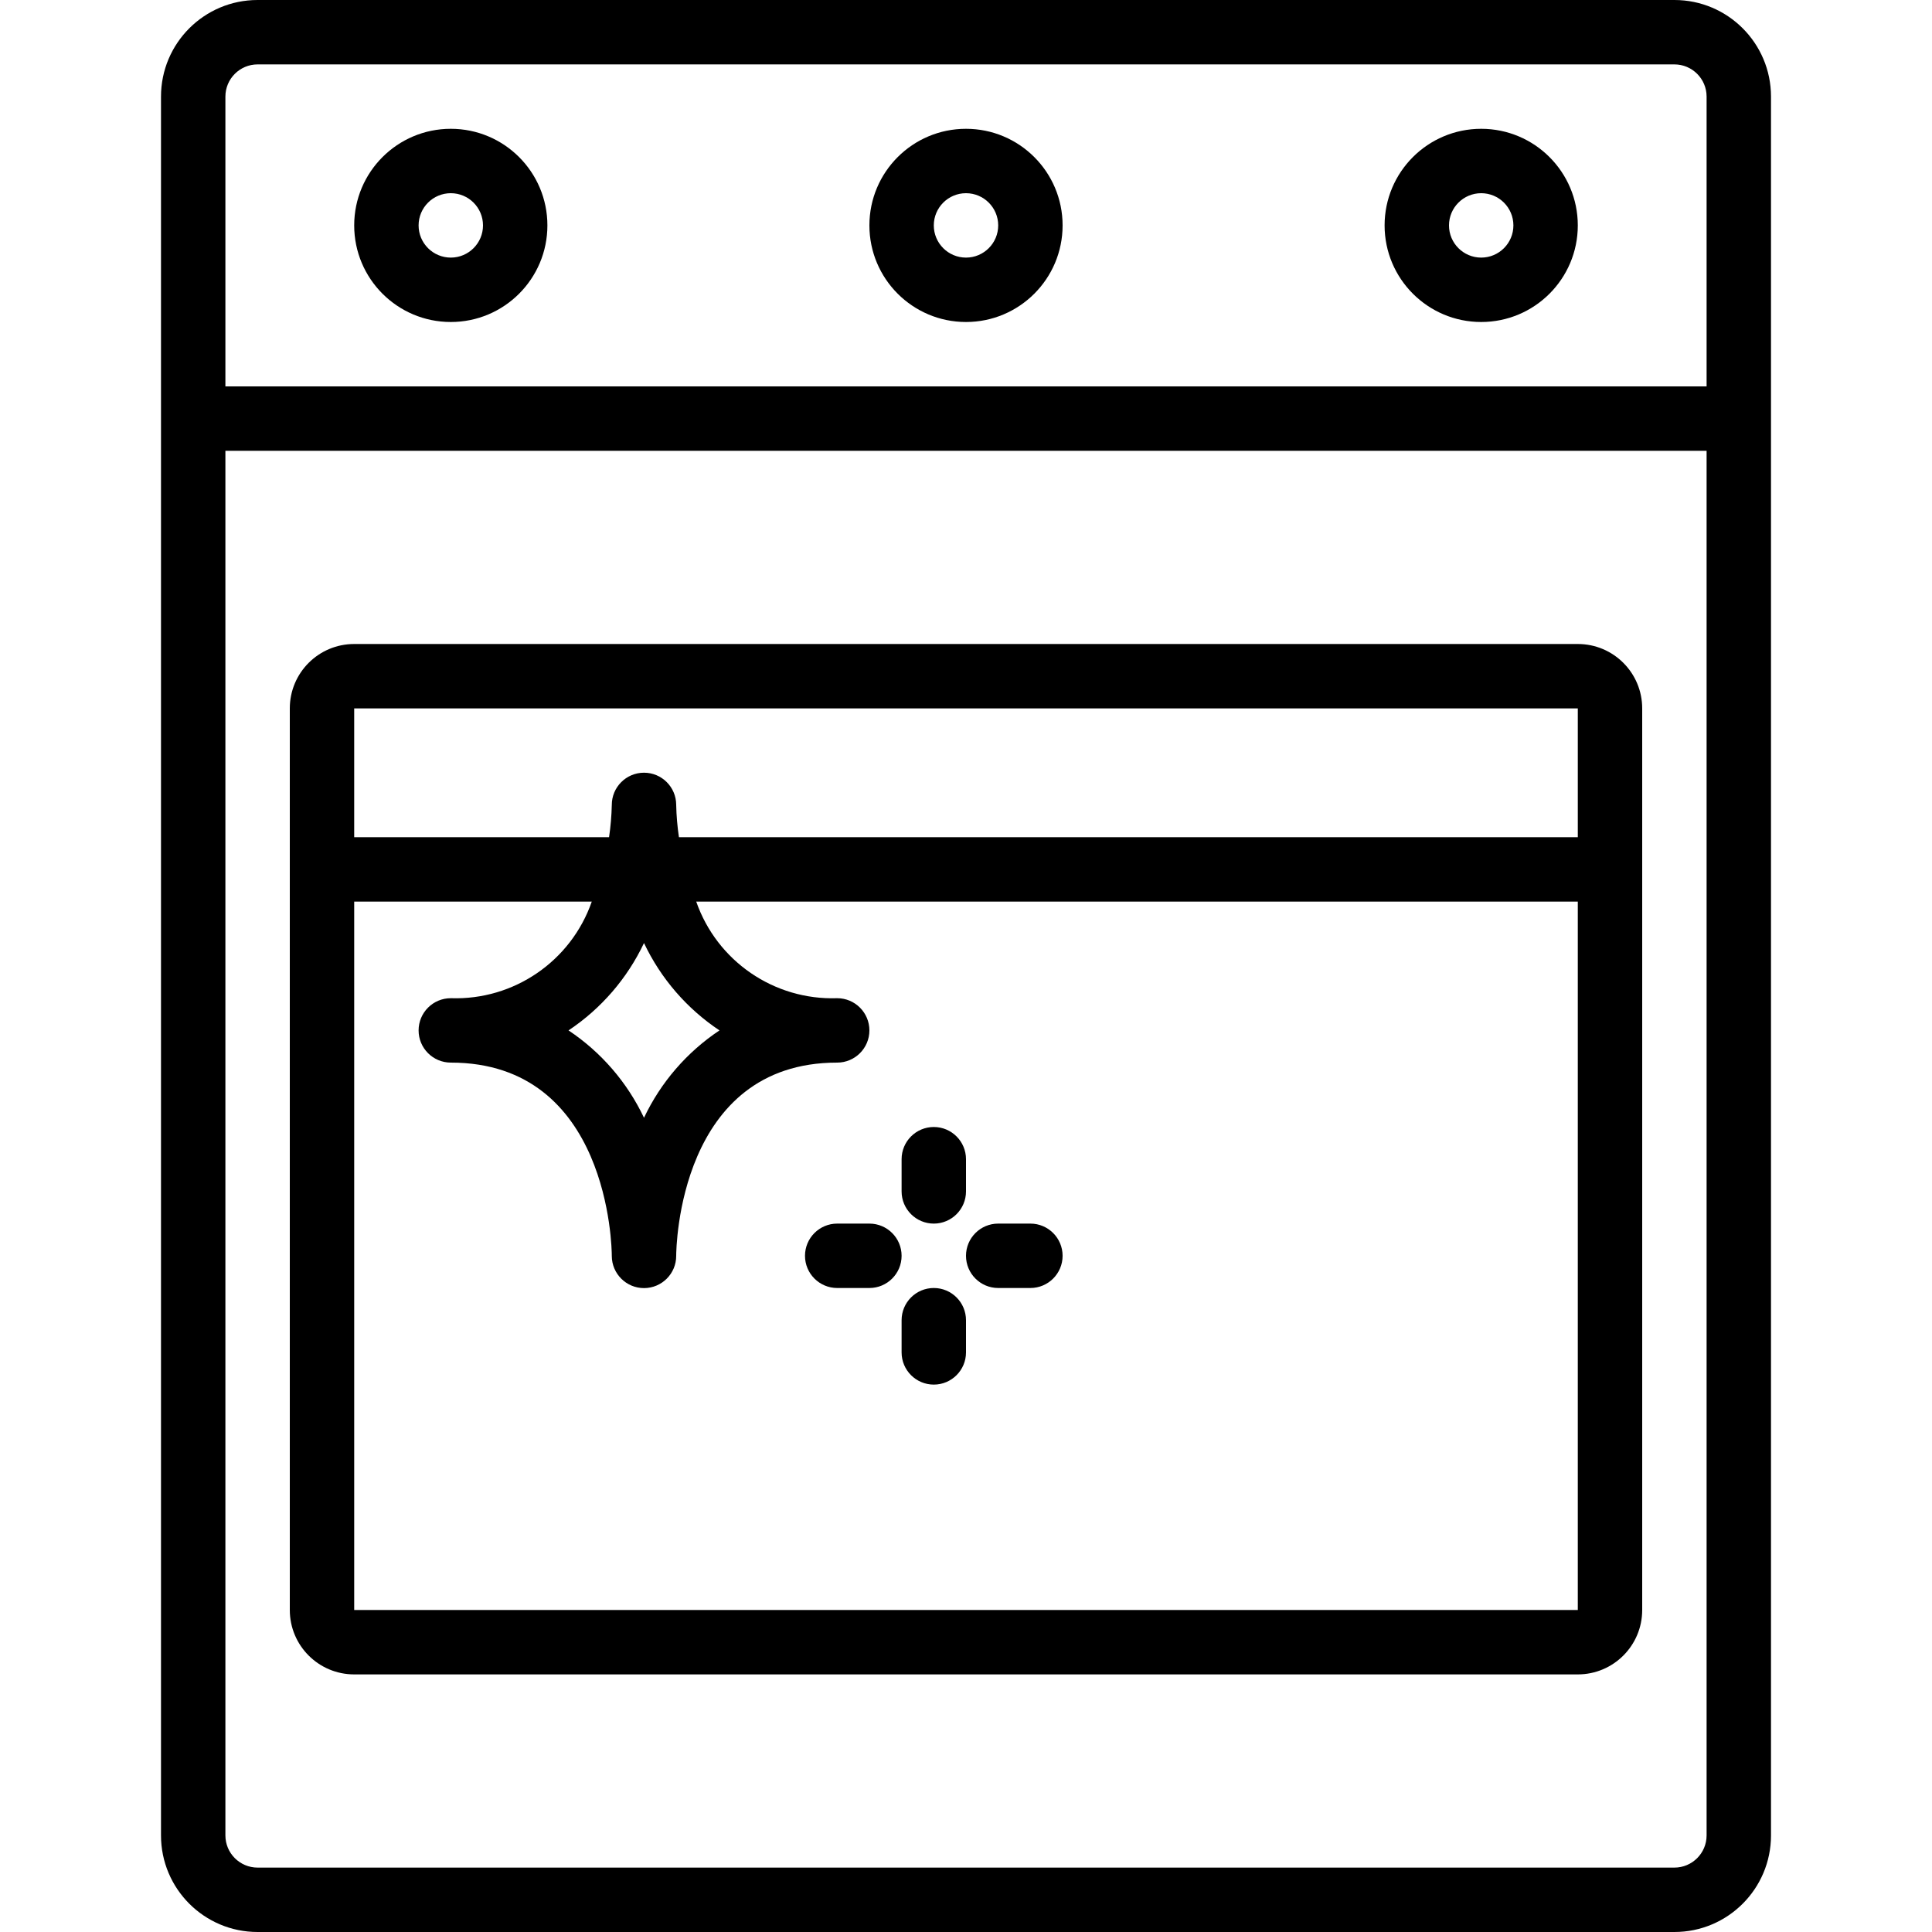
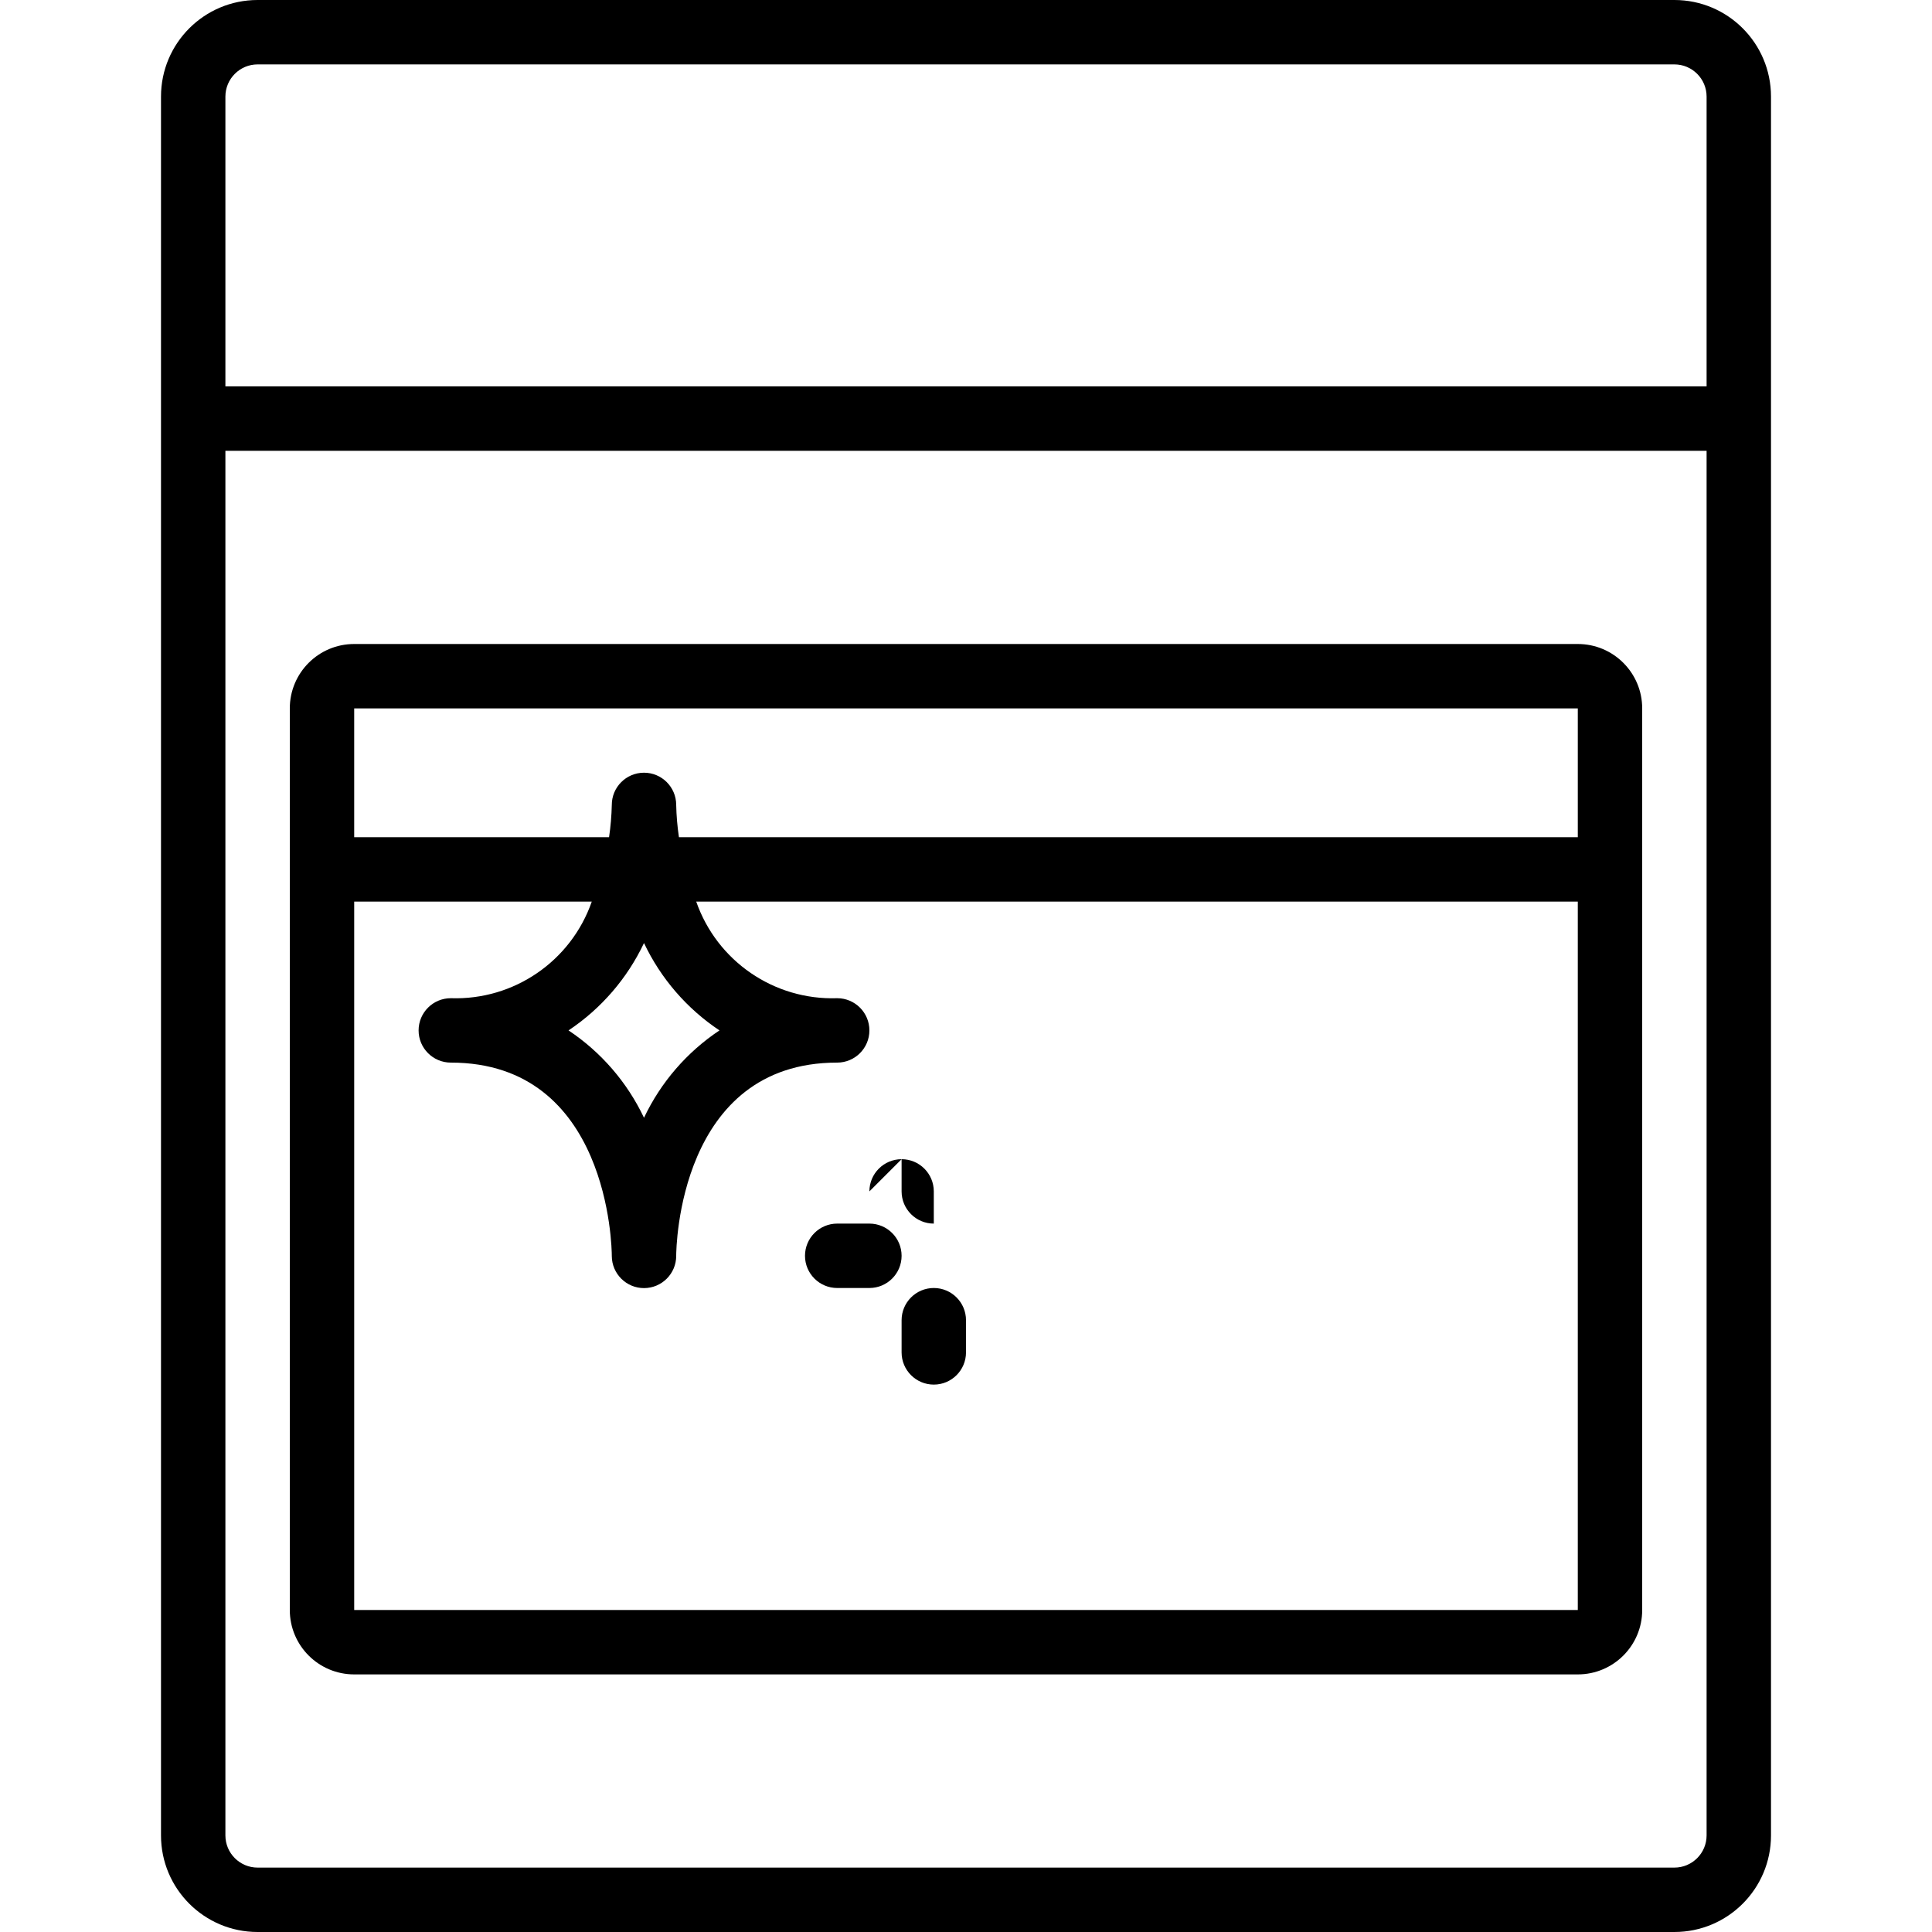
<svg xmlns="http://www.w3.org/2000/svg" height="512" viewBox="0 0 50 60" width="512">
  <g id="Page-1" fill="none" fill-rule="evenodd">
    <g id="029---Clean-Oven" fill="rgb(0,0,0)" fill-rule="nonzero">
      <path id="Shape" d="m50 3c0-1.657-1.343-3-3-3h-44c-1.657 0-3 1.343-3 3v54c0 1.657 1.343 3 3 3h44c1.657 0 3-1.343 3-3zm-47-1h44c.552 0 1 .448 1 1v9h-46v-9c0-.552.448-1 1-1zm44 56h-44c-.552 0-1-.448-1-1v-43h46v43c0 .552-.448 1-1 1z" />
-       <path id="Shape" d="m9 10c1.657 0 3-1.343 3-3s-1.343-3-3-3c-1.657 0-3 1.343-3 3s1.343 3 3 3zm0-4c.552 0 1 .448 1 1s-.448 1-1 1-1-.448-1-1 .448-1 1-1z" />
-       <path id="Shape" d="m25 10c1.657 0 3-1.343 3-3s-1.343-3-3-3-3 1.343-3 3 1.343 3 3 3zm0-4c.552 0 1 .448 1 1s-.448 1-1 1-1-.448-1-1 .448-1 1-1z" />
-       <path id="Shape" d="m41 10c1.657 0 3-1.343 3-3s-1.343-3-3-3-3 1.343-3 3 1.343 3 3 3zm0-4c.552 0 1 .448 1 1s-.448 1-1 1-1-.448-1-1 .448-1 1-1z" />
      <path id="Shape" d="m46 22c0-1.105-.895-2-2-2h-38c-1.105 0-2 .895-2 2v28c0 1.105.895 2 2 2h38c1.105 0 2-.895 2-2zm-2 0v4h-27.915c-.049-.331-.078-.665-.085-1v-.006c-.002-.552-.451-.999-1.003-.997-.552.002-.999.451-.997 1.003-.008.335-.036.669-.085 1h-7.915v-4zm-26.656 10c-1.013.675-1.823 1.613-2.344 2.713-.521-1.1-1.331-2.038-2.344-2.713 1.013-.675 1.823-1.613 2.344-2.713.521 1.1 1.331 2.038 2.344 2.713zm-11.344 18v-22h7.378c-.645 1.851-2.419 3.067-4.378 3-.552 0-1 .448-1 1s.448 1 1 1c4.916 0 5 5.757 5 6v.006c.002.552.451.999 1.003.997.552-.002.999-.451.997-1.003 0-.245.084-6 5-6 .552 0 1-.448 1-1s-.448-1-1-1c-1.959.067-3.733-1.149-4.378-3h27.378v22z" />
-       <path id="Shape" d="m23 36v1c0 .552.448 1 1 1s1-.448 1-1v-1c0-.552-.448-1-1-1s-1 .448-1 1z" />
-       <path id="Shape" d="m27 38h-1c-.552 0-1 .448-1 1s.448 1 1 1h1c.552 0 1-.448 1-1s-.448-1-1-1z" />
+       <path id="Shape" d="m23 36v1c0 .552.448 1 1 1v-1c0-.552-.448-1-1-1s-1 .448-1 1z" />
      <path id="Shape" d="m24 40c-.552 0-1 .448-1 1v1c0 .552.448 1 1 1s1-.448 1-1v-1c0-.552-.448-1-1-1z" />
      <path id="Shape" d="m22 38h-1c-.552 0-1 .448-1 1s.448 1 1 1h1c.552 0 1-.448 1-1s-.448-1-1-1z" />
    </g>
  </g>
</svg>